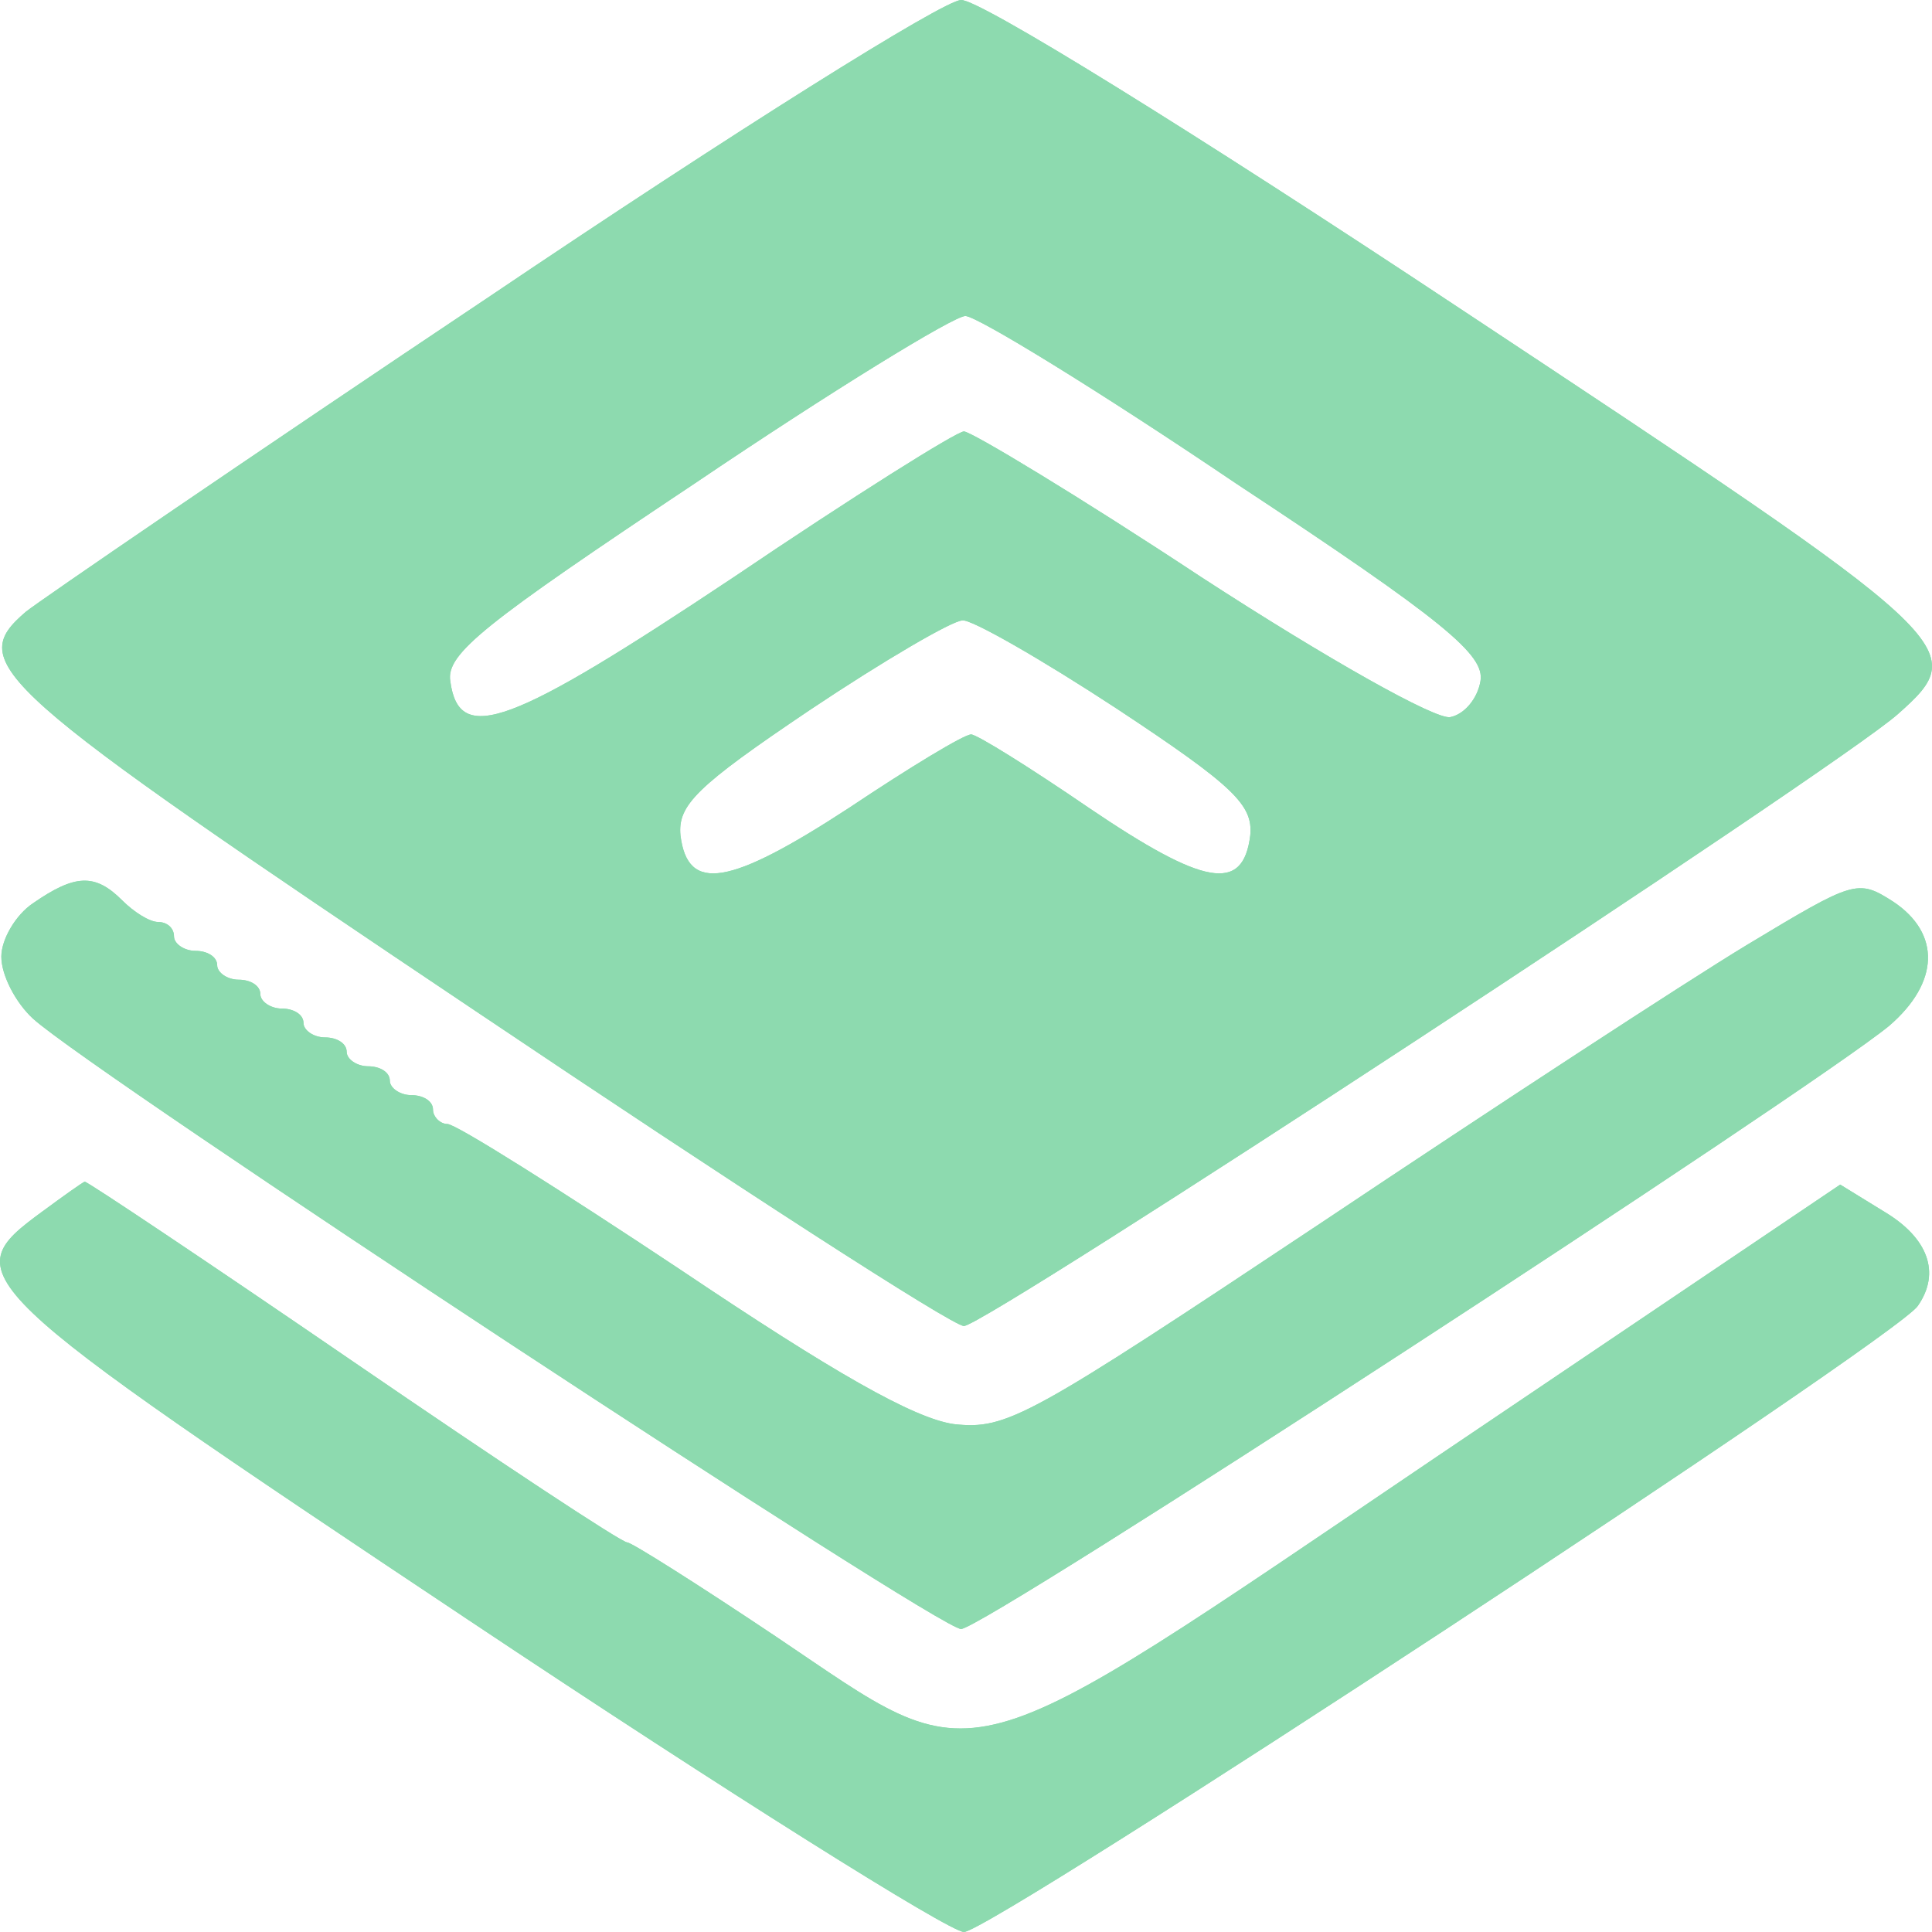
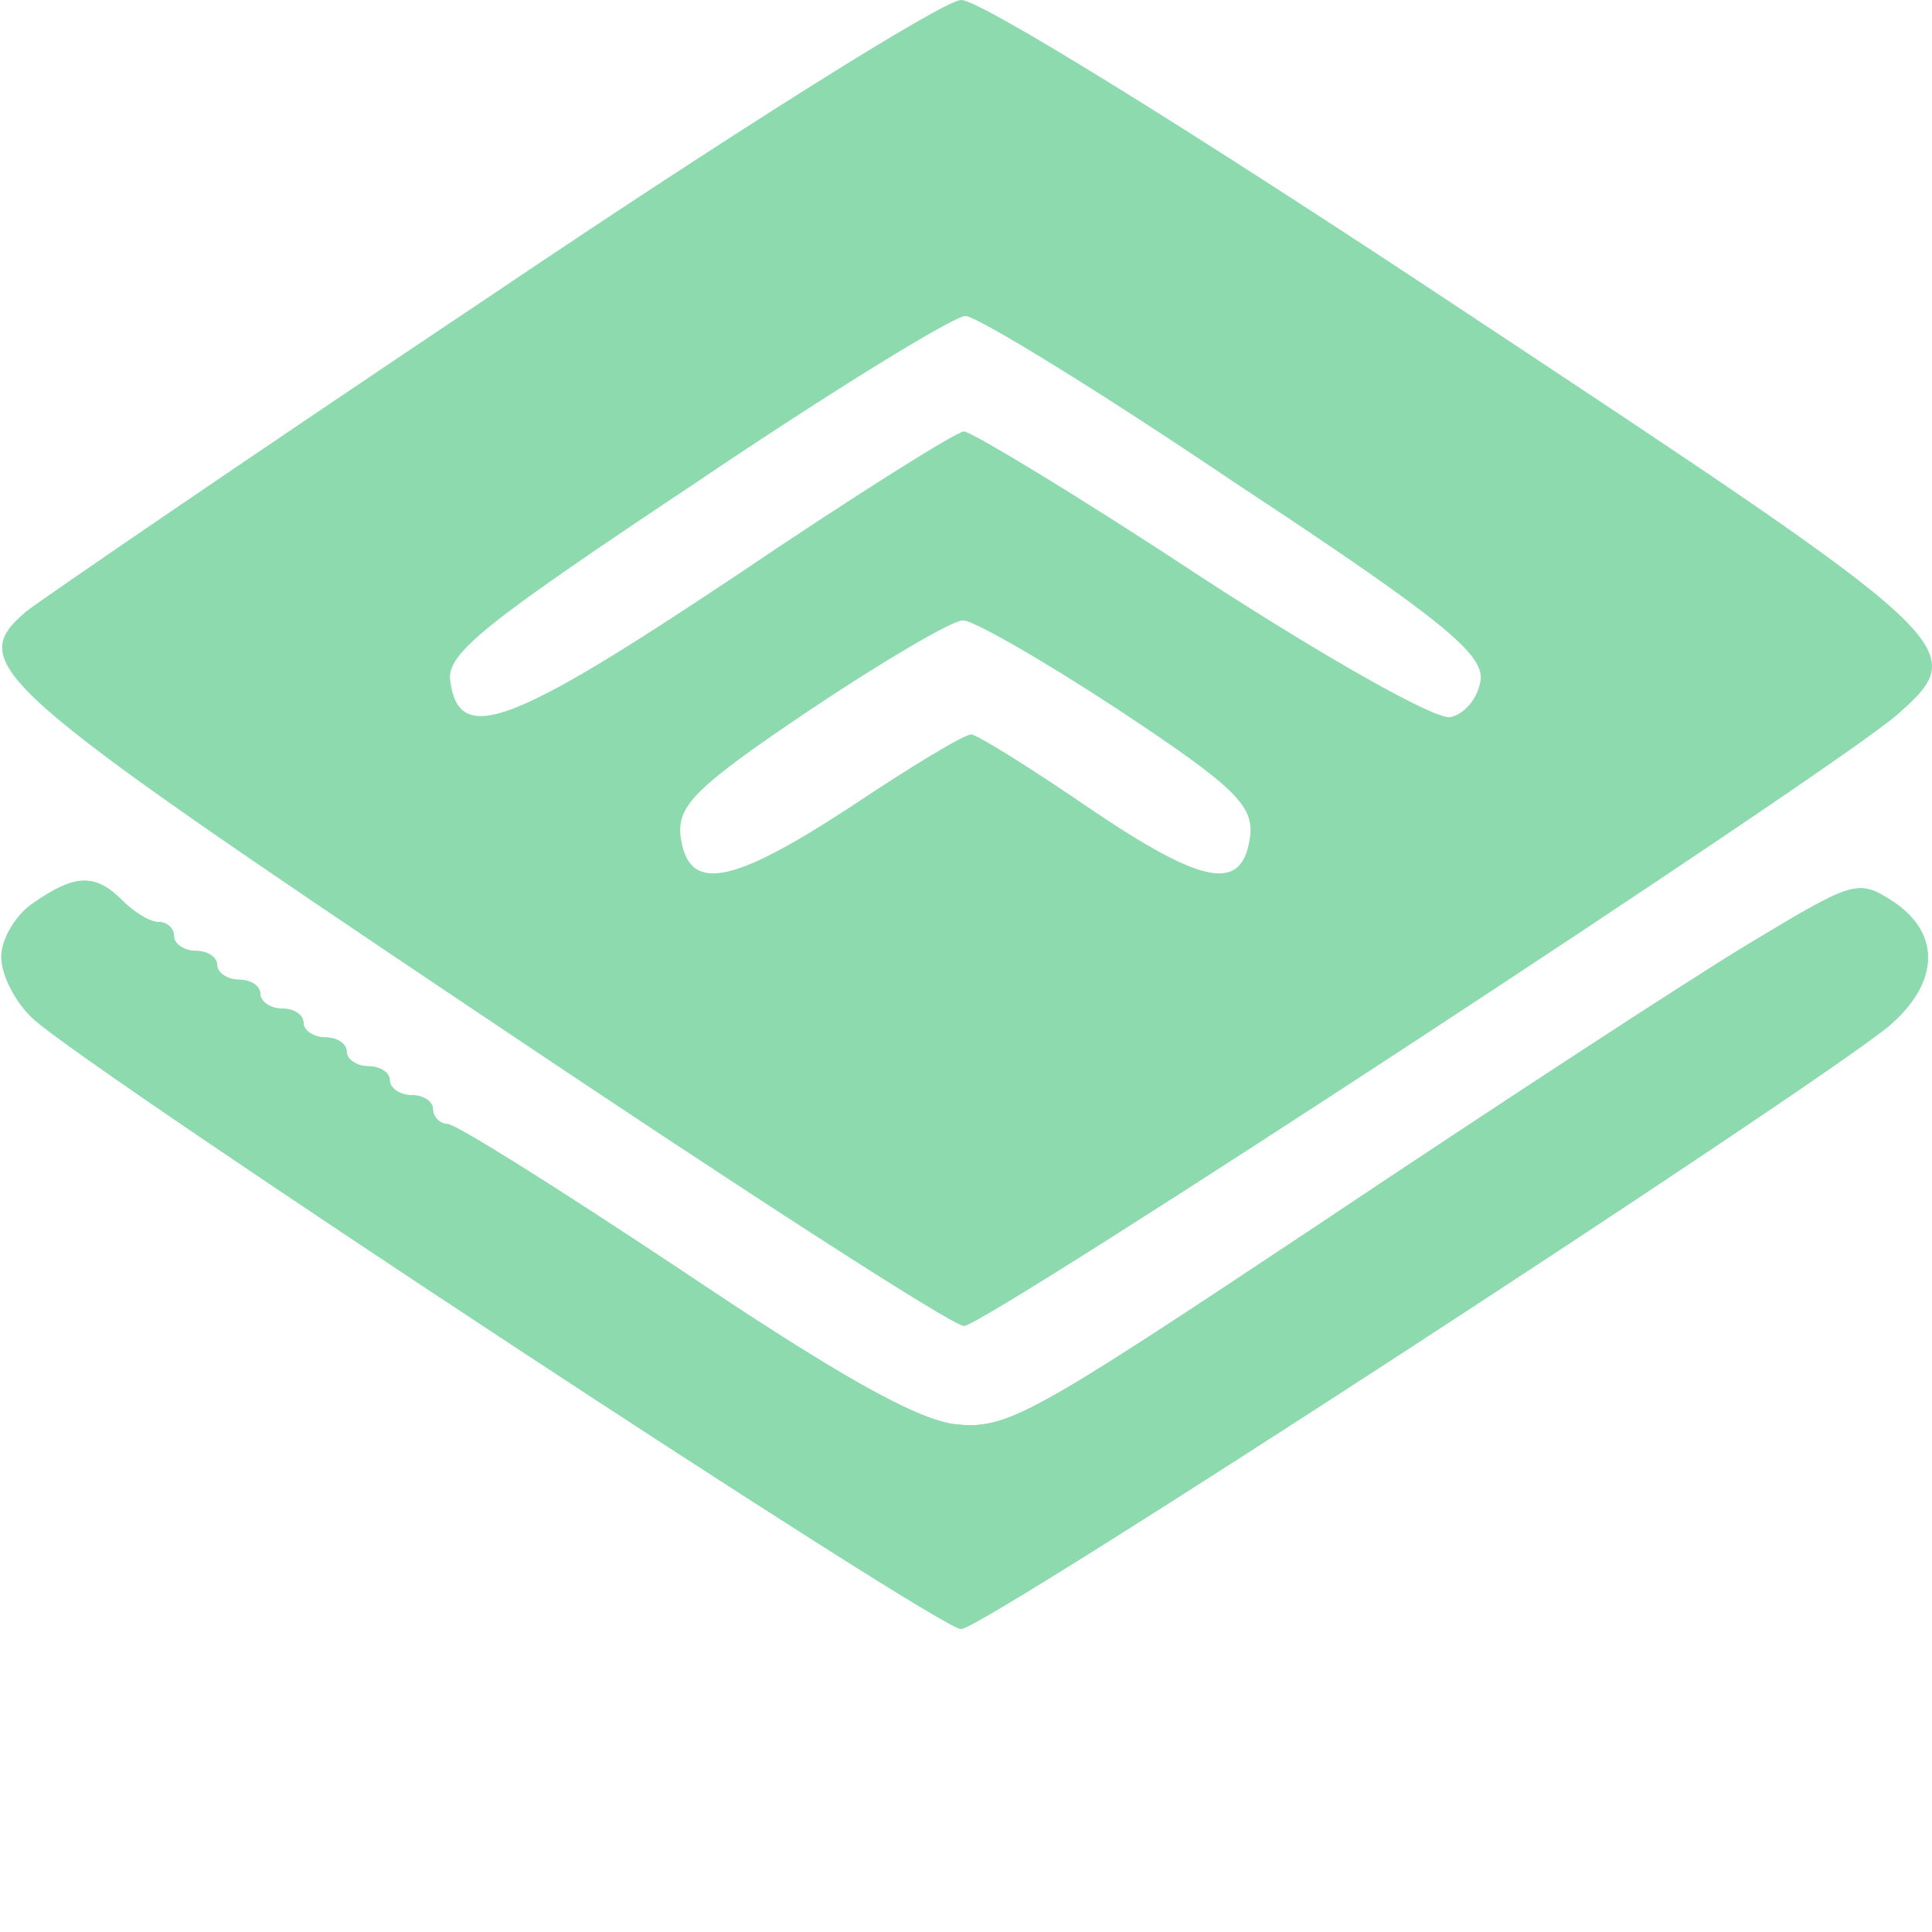
<svg xmlns="http://www.w3.org/2000/svg" width="85" height="85" viewBox="0 0 85 85" fill="none">
-   <path d="M21.582 13.014C10.947 20.124 1.768 26.408 1.135 26.916C-1.524 29.201 -0.447 30.153 20.949 44.5C32.281 52.117 41.903 58.339 42.409 58.339C43.359 58.339 80.771 33.835 83.493 31.423C86.785 28.503 86.405 28.249 64.249 13.585C52.474 5.777 43.042 -0.063 42.282 0.001C41.523 0.001 32.217 5.841 21.582 13.014ZM54.373 21.266C63.616 27.36 65.325 28.82 65.135 29.963C65.008 30.725 64.439 31.423 63.806 31.55C63.173 31.677 58.425 29.011 52.854 25.392C47.473 21.838 42.726 18.981 42.409 18.981C42.093 18.981 37.535 21.838 32.281 25.392C22.468 31.931 20.19 32.82 19.81 29.963C19.62 28.757 21.329 27.424 30.571 21.266C36.585 17.203 41.966 13.903 42.472 13.903C42.979 13.903 48.36 17.203 54.373 21.266ZM49.119 31.169C54.31 34.597 55.133 35.422 55.006 36.755C54.69 39.294 52.981 38.977 47.916 35.549C45.321 33.772 42.979 32.312 42.726 32.312C42.409 32.312 40.004 33.772 37.345 35.549C32.091 38.977 30.255 39.294 29.938 36.755C29.812 35.422 30.635 34.597 35.636 31.233C38.864 29.074 41.903 27.297 42.346 27.297C42.726 27.233 45.827 29.011 49.119 31.169Z" fill="#8DDAAF" />
  <path d="M21.582 13.014C10.947 20.124 1.768 26.408 1.135 26.916C-1.524 29.201 -0.447 30.153 20.949 44.5C32.281 52.117 41.903 58.339 42.409 58.339C43.359 58.339 80.771 33.835 83.493 31.423C86.785 28.503 86.405 28.249 64.249 13.585C52.474 5.777 43.042 -0.063 42.282 0.001C41.523 0.001 32.217 5.841 21.582 13.014ZM54.373 21.266C63.616 27.36 65.325 28.82 65.135 29.963C65.008 30.725 64.439 31.423 63.806 31.55C63.173 31.677 58.425 29.011 52.854 25.392C47.473 21.838 42.726 18.981 42.409 18.981C42.093 18.981 37.535 21.838 32.281 25.392C22.468 31.931 20.19 32.82 19.81 29.963C19.62 28.757 21.329 27.424 30.571 21.266C36.585 17.203 41.966 13.903 42.472 13.903C42.979 13.903 48.36 17.203 54.373 21.266ZM49.119 31.169C54.31 34.597 55.133 35.422 55.006 36.755C54.69 39.294 52.981 38.977 47.916 35.549C45.321 33.772 42.979 32.312 42.726 32.312C42.409 32.312 40.004 33.772 37.345 35.549C32.091 38.977 30.255 39.294 29.938 36.755C29.812 35.422 30.635 34.597 35.636 31.233C38.864 29.074 41.903 27.297 42.346 27.297C42.726 27.233 45.827 29.011 49.119 31.169Z" fill="#8DDAAF" />
  <path d="M1.452 39.739C0.692 40.247 0.059 41.326 0.059 42.088C0.059 42.913 0.692 44.119 1.452 44.817C4.11 47.23 41.27 71.669 42.282 71.669C43.295 71.669 79.632 47.991 83.113 45.135C85.329 43.23 85.392 41.072 83.303 39.675C81.721 38.66 81.594 38.723 76.846 41.58C74.124 43.23 65.768 48.69 58.172 53.768C45.194 62.401 44.308 62.909 41.966 62.655C40.193 62.401 36.648 60.37 29.938 55.863C24.684 52.371 20.063 49.451 19.683 49.451C19.367 49.451 19.05 49.134 19.05 48.816C19.05 48.436 18.607 48.182 18.101 48.182C17.594 48.182 17.151 47.864 17.151 47.547C17.151 47.166 16.708 46.912 16.201 46.912C15.695 46.912 15.252 46.595 15.252 46.277C15.252 45.896 14.809 45.642 14.302 45.642C13.796 45.642 13.353 45.325 13.353 45.008C13.353 44.627 12.91 44.373 12.403 44.373C11.897 44.373 11.454 44.056 11.454 43.738C11.454 43.357 11.011 43.103 10.504 43.103C9.998 43.103 9.555 42.786 9.555 42.468C9.555 42.088 9.111 41.834 8.605 41.834C8.099 41.834 7.655 41.516 7.655 41.199C7.655 40.818 7.339 40.564 6.959 40.564C6.579 40.564 5.883 40.12 5.377 39.612C4.174 38.406 3.288 38.469 1.452 39.739Z" fill="#8DDAAF" />
  <path d="M1.452 39.739C0.692 40.247 0.059 41.326 0.059 42.088C0.059 42.913 0.692 44.119 1.452 44.817C4.11 47.23 41.27 71.669 42.282 71.669C43.295 71.669 79.632 47.991 83.113 45.135C85.329 43.23 85.392 41.072 83.303 39.675C81.721 38.66 81.594 38.723 76.846 41.58C74.124 43.23 65.768 48.69 58.172 53.768C45.194 62.401 44.308 62.909 41.966 62.655C40.193 62.401 36.648 60.37 29.938 55.863C24.684 52.371 20.063 49.451 19.683 49.451C19.367 49.451 19.05 49.134 19.05 48.816C19.05 48.436 18.607 48.182 18.101 48.182C17.594 48.182 17.151 47.864 17.151 47.547C17.151 47.166 16.708 46.912 16.201 46.912C15.695 46.912 15.252 46.595 15.252 46.277C15.252 45.896 14.809 45.642 14.302 45.642C13.796 45.642 13.353 45.325 13.353 45.008C13.353 44.627 12.91 44.373 12.403 44.373C11.897 44.373 11.454 44.056 11.454 43.738C11.454 43.357 11.011 43.103 10.504 43.103C9.998 43.103 9.555 42.786 9.555 42.468C9.555 42.088 9.111 41.834 8.605 41.834C8.099 41.834 7.655 41.516 7.655 41.199C7.655 40.818 7.339 40.564 6.959 40.564C6.579 40.564 5.883 40.12 5.377 39.612C4.174 38.406 3.288 38.469 1.452 39.739Z" fill="#8DDAAF" />
-   <path d="M1.832 53.324C-1.967 56.117 -1.65 56.434 20.633 71.288C31.964 78.843 41.776 85 42.409 85C43.612 85 83.493 58.846 84.379 57.45C85.392 55.99 84.822 54.466 82.923 53.324L80.961 52.117L63.173 64.115C41.776 78.588 43.295 78.144 34.116 71.987C30.698 69.701 27.786 67.86 27.596 67.86C27.343 67.86 21.962 64.306 15.568 59.925C9.175 55.545 3.857 51.99 3.731 51.99C3.667 51.99 2.781 52.625 1.832 53.324Z" fill="#8DDAAF" />
-   <path d="M1.832 53.324C-1.967 56.117 -1.65 56.434 20.633 71.288C31.964 78.843 41.776 85 42.409 85C43.612 85 83.493 58.846 84.379 57.45C85.392 55.99 84.822 54.466 82.923 53.324L80.961 52.117L63.173 64.115C41.776 78.588 43.295 78.144 34.116 71.987C30.698 69.701 27.786 67.86 27.596 67.86C27.343 67.86 21.962 64.306 15.568 59.925C9.175 55.545 3.857 51.99 3.731 51.99C3.667 51.99 2.781 52.625 1.832 53.324Z" fill="#8DDAAF" />
</svg>